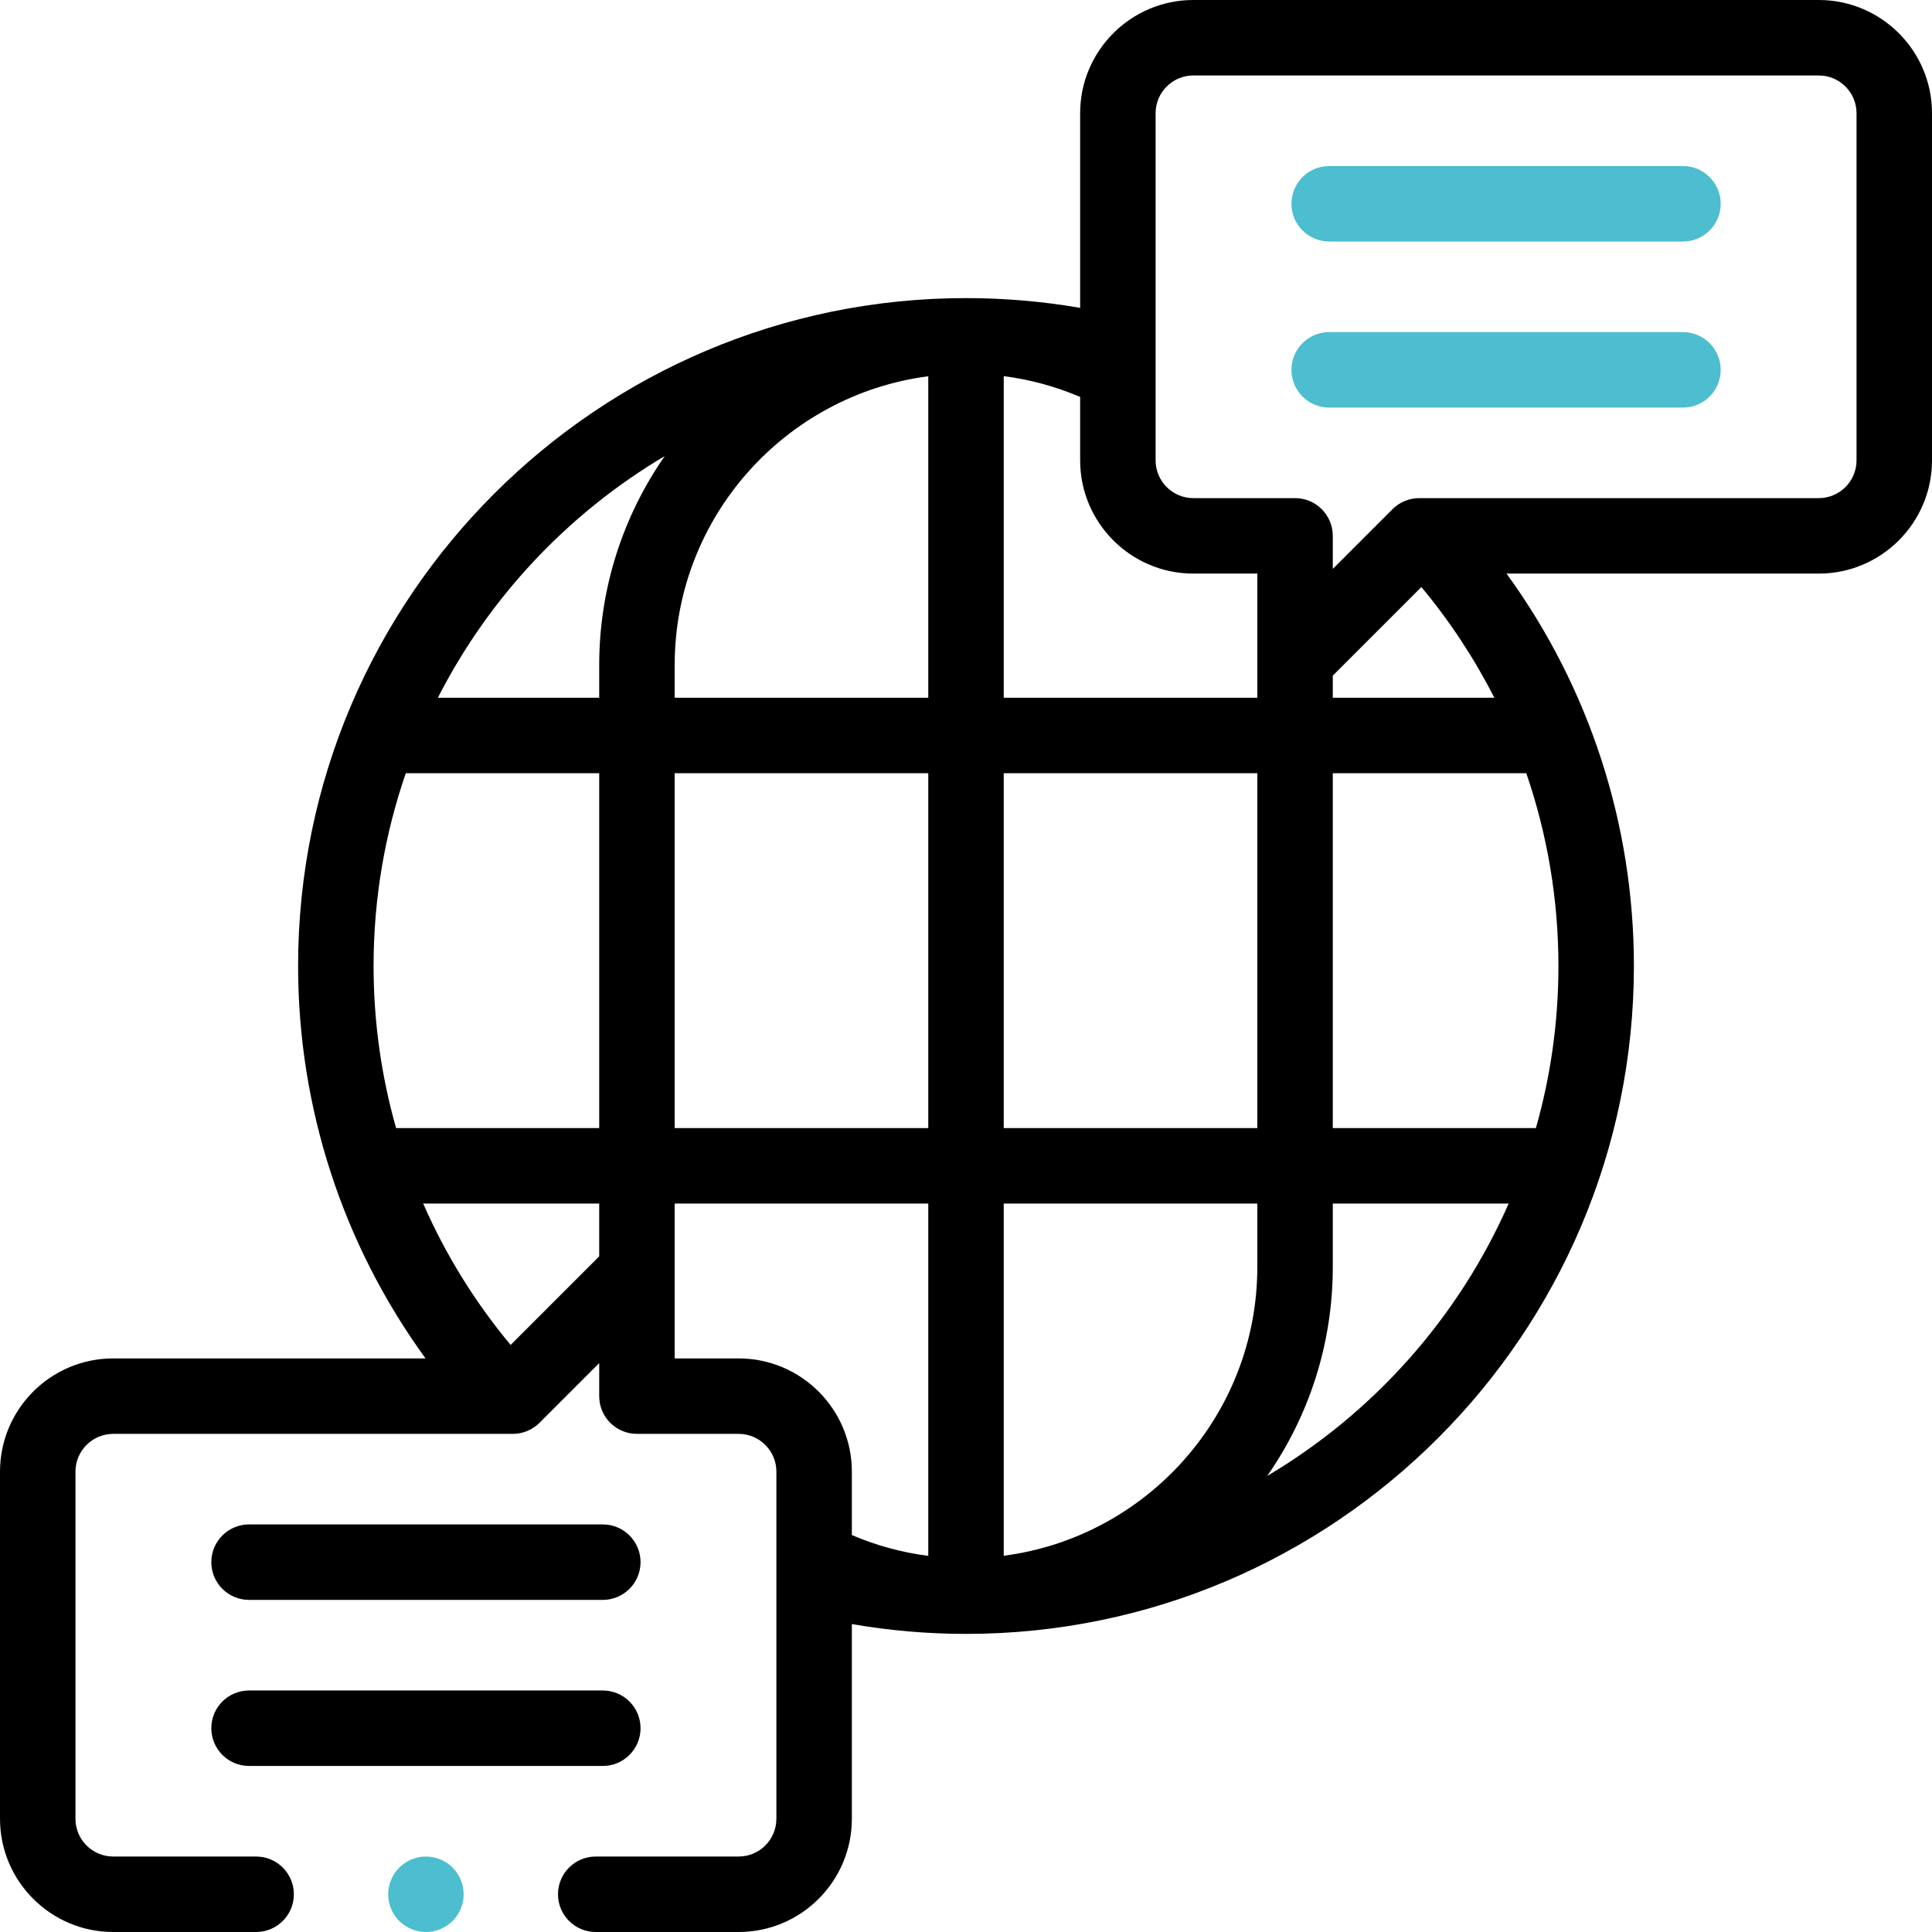
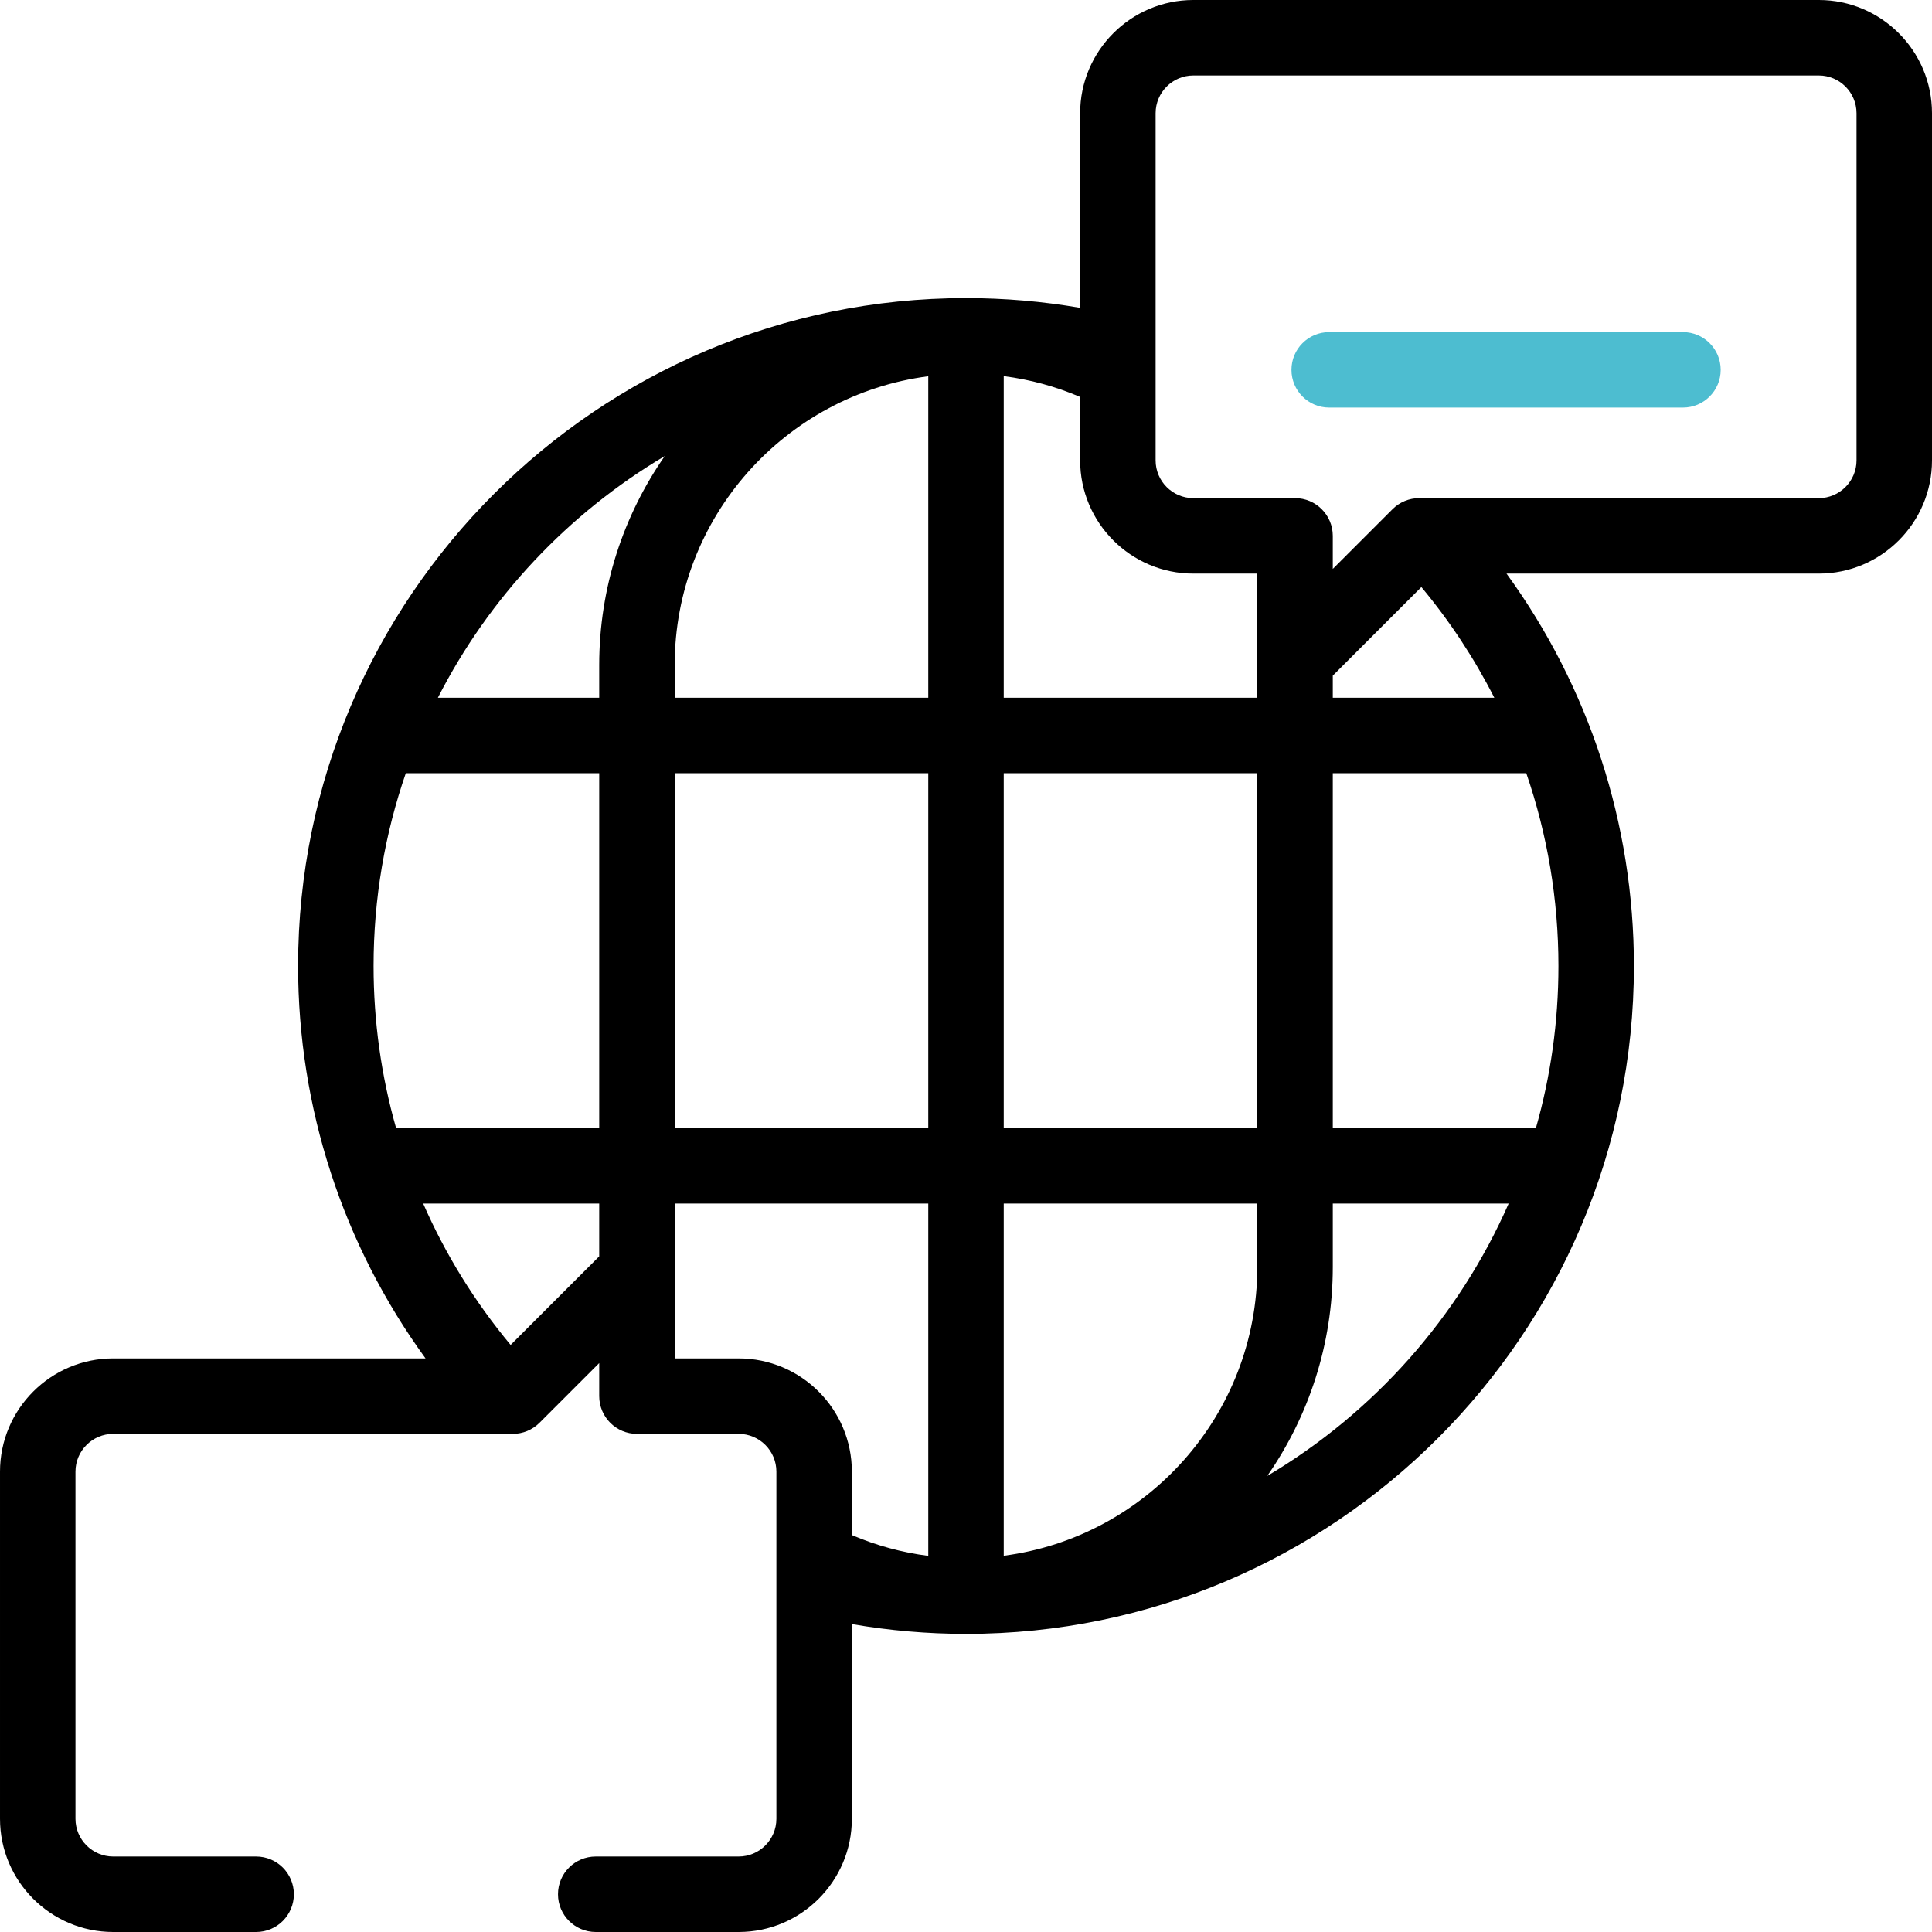
<svg xmlns="http://www.w3.org/2000/svg" height="512pt" viewBox="0 0 512 512" width="512pt">
  <path d="m482 0h-165.75c-16.543 0-30 13.457-30 30v51.582c-9.953-1.711-20.086-2.582-30.25-2.582-97.598 0-177 79.402-177 177 0 37.613 11.887 73.895 33.77 103.992h-82.77c-16.543 0-30 13.457-30 30v92.008c0 16.543 13.457 30 30 30h37.875c5.523 0 10-4.477 10-10s-4.477-10-10-10h-37.875c-5.516 0-10-4.484-10-10v-92.008c0-5.512 4.484-10 10-10h105.895c2.652 0 5.195-1.055 7.07-2.93l15.832-15.832v8.762c0 5.523 4.477 10 10 10h26.953c5.516 0 10 4.488 10 10v23.086c0 .105-.004.211 0 .32v68.602c0 5.516-4.484 10-10 10h-37.875c-5.523 0-10 4.477-10 10s4.477 10 10 10h37.875c16.543 0 30-13.457 30-30v-51.598c9.953 1.715 20.082 2.598 30.25 2.598 97.598 0 177-79.402 177-177 0-37.656-11.867-73.898-33.758-103.992h82.758c16.543 0 30-13.457 30-30v-92.008c0-16.543-13.457-30-30-30zm-105.32 155.574c7.578 9.094 14.043 18.934 19.328 29.328h-42.805v-5.848zm-110.68 256.715v-93.336h67.203v16.801c0 39.18-29.344 71.613-67.203 76.535zm0-113.336v-94.051h67.203v94.051zm-167-42.953c0-17.883 3.012-35.07 8.543-51.098h51.254v94.051h-53.828c-3.934-13.848-5.969-28.285-5.969-42.953zm79.797-51.098h67.203v94.051h-67.203zm67.203-105.191v85.191h-67.203v-8.66c0-39.176 29.344-71.609 67.203-76.531zm107.203 105.191h51.277c5.594 16.277 8.52 33.512 8.52 51.098 0 14.887-2.082 29.297-5.973 42.953h-53.824zm-20-20h-67.203v-85.219c6.984.895 13.758 2.734 20.25 5.512v16.812c0 16.543 13.457 30 30 30h16.953zm-157.043-64.035c-10.938 15.727-17.363 34.812-17.363 55.379v8.66h-42.754c13.57-26.609 34.516-48.855 60.117-64.039zm-40.84 235.555c-9.52-11.43-17.297-24.043-23.172-37.469h46.648v13.992zm60.43 3.57h-16.953v-41.039h67.203v93.367c-6.992-.895-13.762-2.738-20.25-5.516v-16.812c0-16.543-13.457-30-30-30zm140.09 31.141c10.938-15.727 17.363-34.812 17.363-55.379v-16.801h46.609c-13.277 30.211-35.801 55.473-63.973 72.18zm156.16-269.125c0 5.512-4.484 10-10 10h-105.895c-2.652 0-5.195 1.055-7.07 2.93l-15.832 15.832v-8.762c0-5.523-4.477-10-10-10h-26.953c-5.516 0-10-4.488-10-10v-92.008c0-5.516 4.484-10 10-10h165.75c5.516 0 10 4.484 10 10zm0 0" />
-   <path fill="#4dbdd0" d="m446 44.004h-93.75c-5.523 0-10 4.477-10 10 0 5.523 4.477 10 10 10h93.75c5.523 0 10-4.477 10-10 0-5.523-4.477-10-10-10zm0 0" />
  <path fill="#4dbdd0" d="m446 88.012h-93.75c-5.523 0-10 4.477-10 10 0 5.523 4.477 10 10 10h93.75c5.523 0 10-4.477 10-10 0-5.523-4.477-10-10-10zm0 0" />
-   <path d="m66 467.996h93.75c5.523 0 10-4.477 10-10 0-5.523-4.477-10-10-10h-93.75c-5.523 0-10 4.477-10 10 0 5.523 4.477 10 10 10zm0 0" />
-   <path d="m66 423.988h93.75c5.523 0 10-4.477 10-10 0-5.523-4.477-10-10-10h-93.75c-5.523 0-10 4.477-10 10 0 5.523 4.477 10 10 10zm0 0" />
-   <path fill="#4dbdd0" d="m112.879 492c-2.641 0-5.207 1.07-7.078 2.93-1.859 1.859-2.93 4.441-2.93 7.07s1.07 5.211 2.93 7.07c1.871 1.859 4.438 2.93 7.078 2.93 2.633 0 5.199-1.07 7.07-2.93 1.859-1.859 2.922-4.441 2.922-7.07s-1.062-5.211-2.922-7.07c-1.871-1.859-4.438-2.93-7.07-2.93zm0 0" />
</svg>